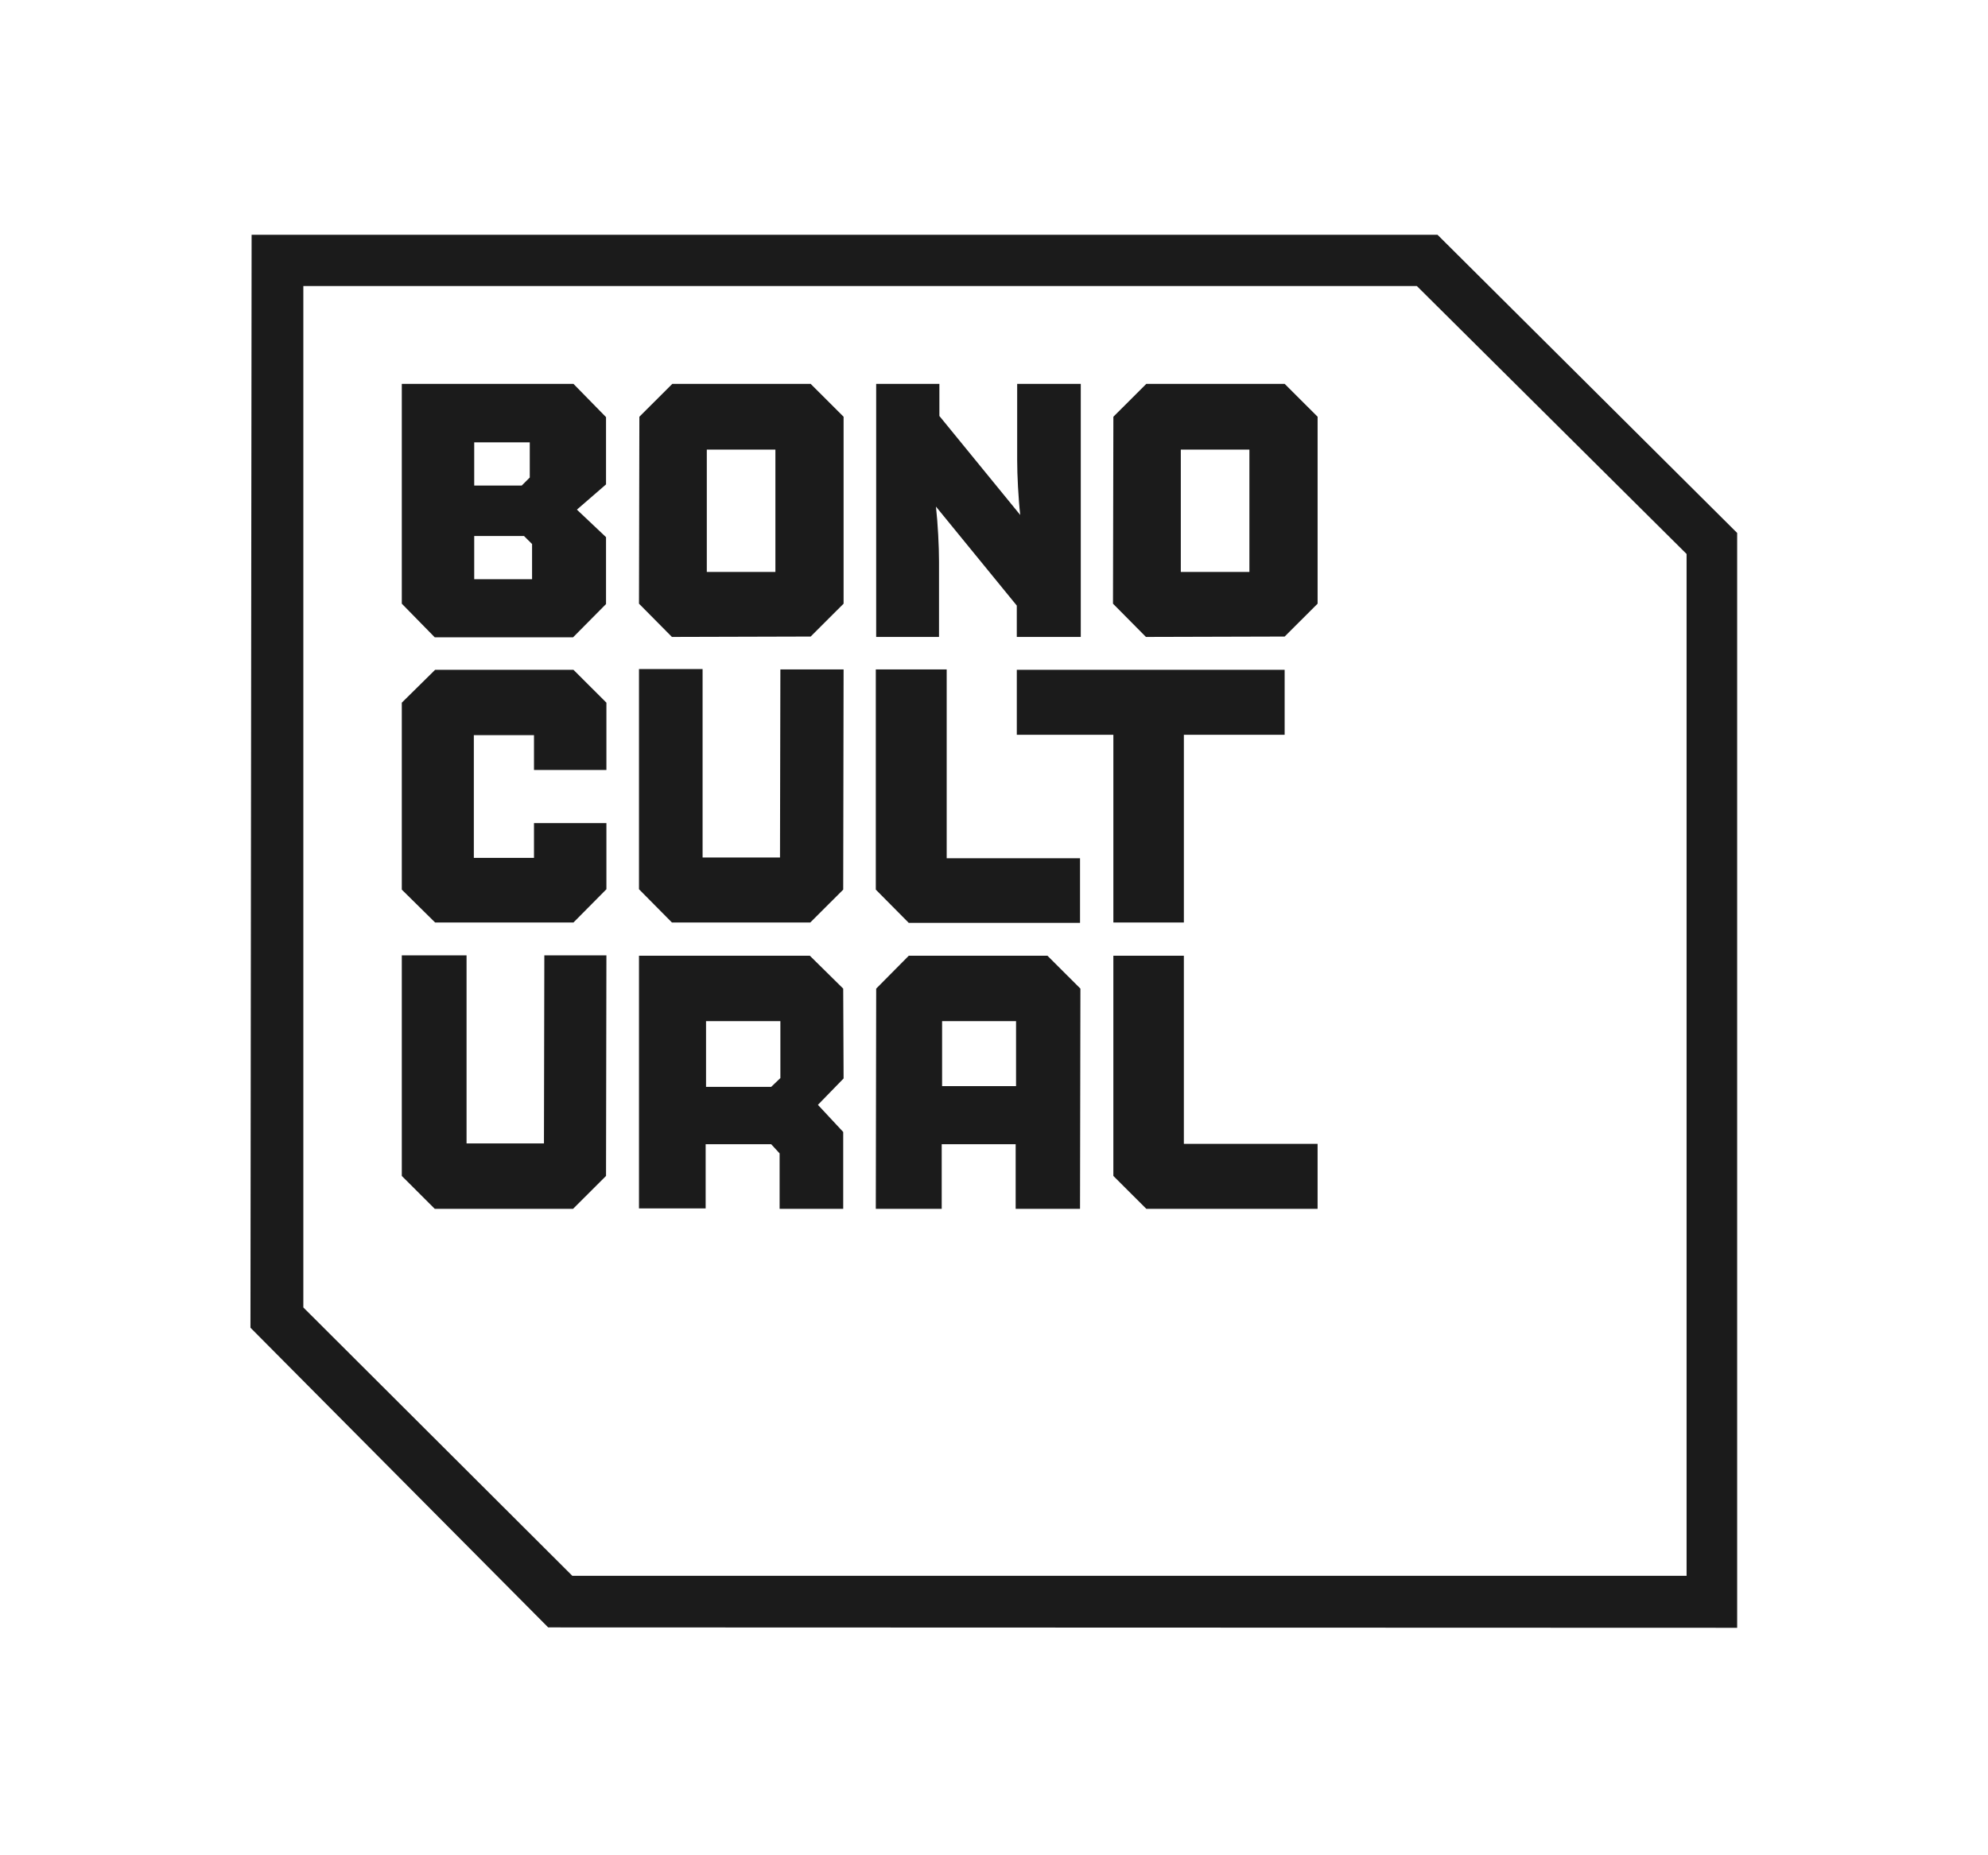
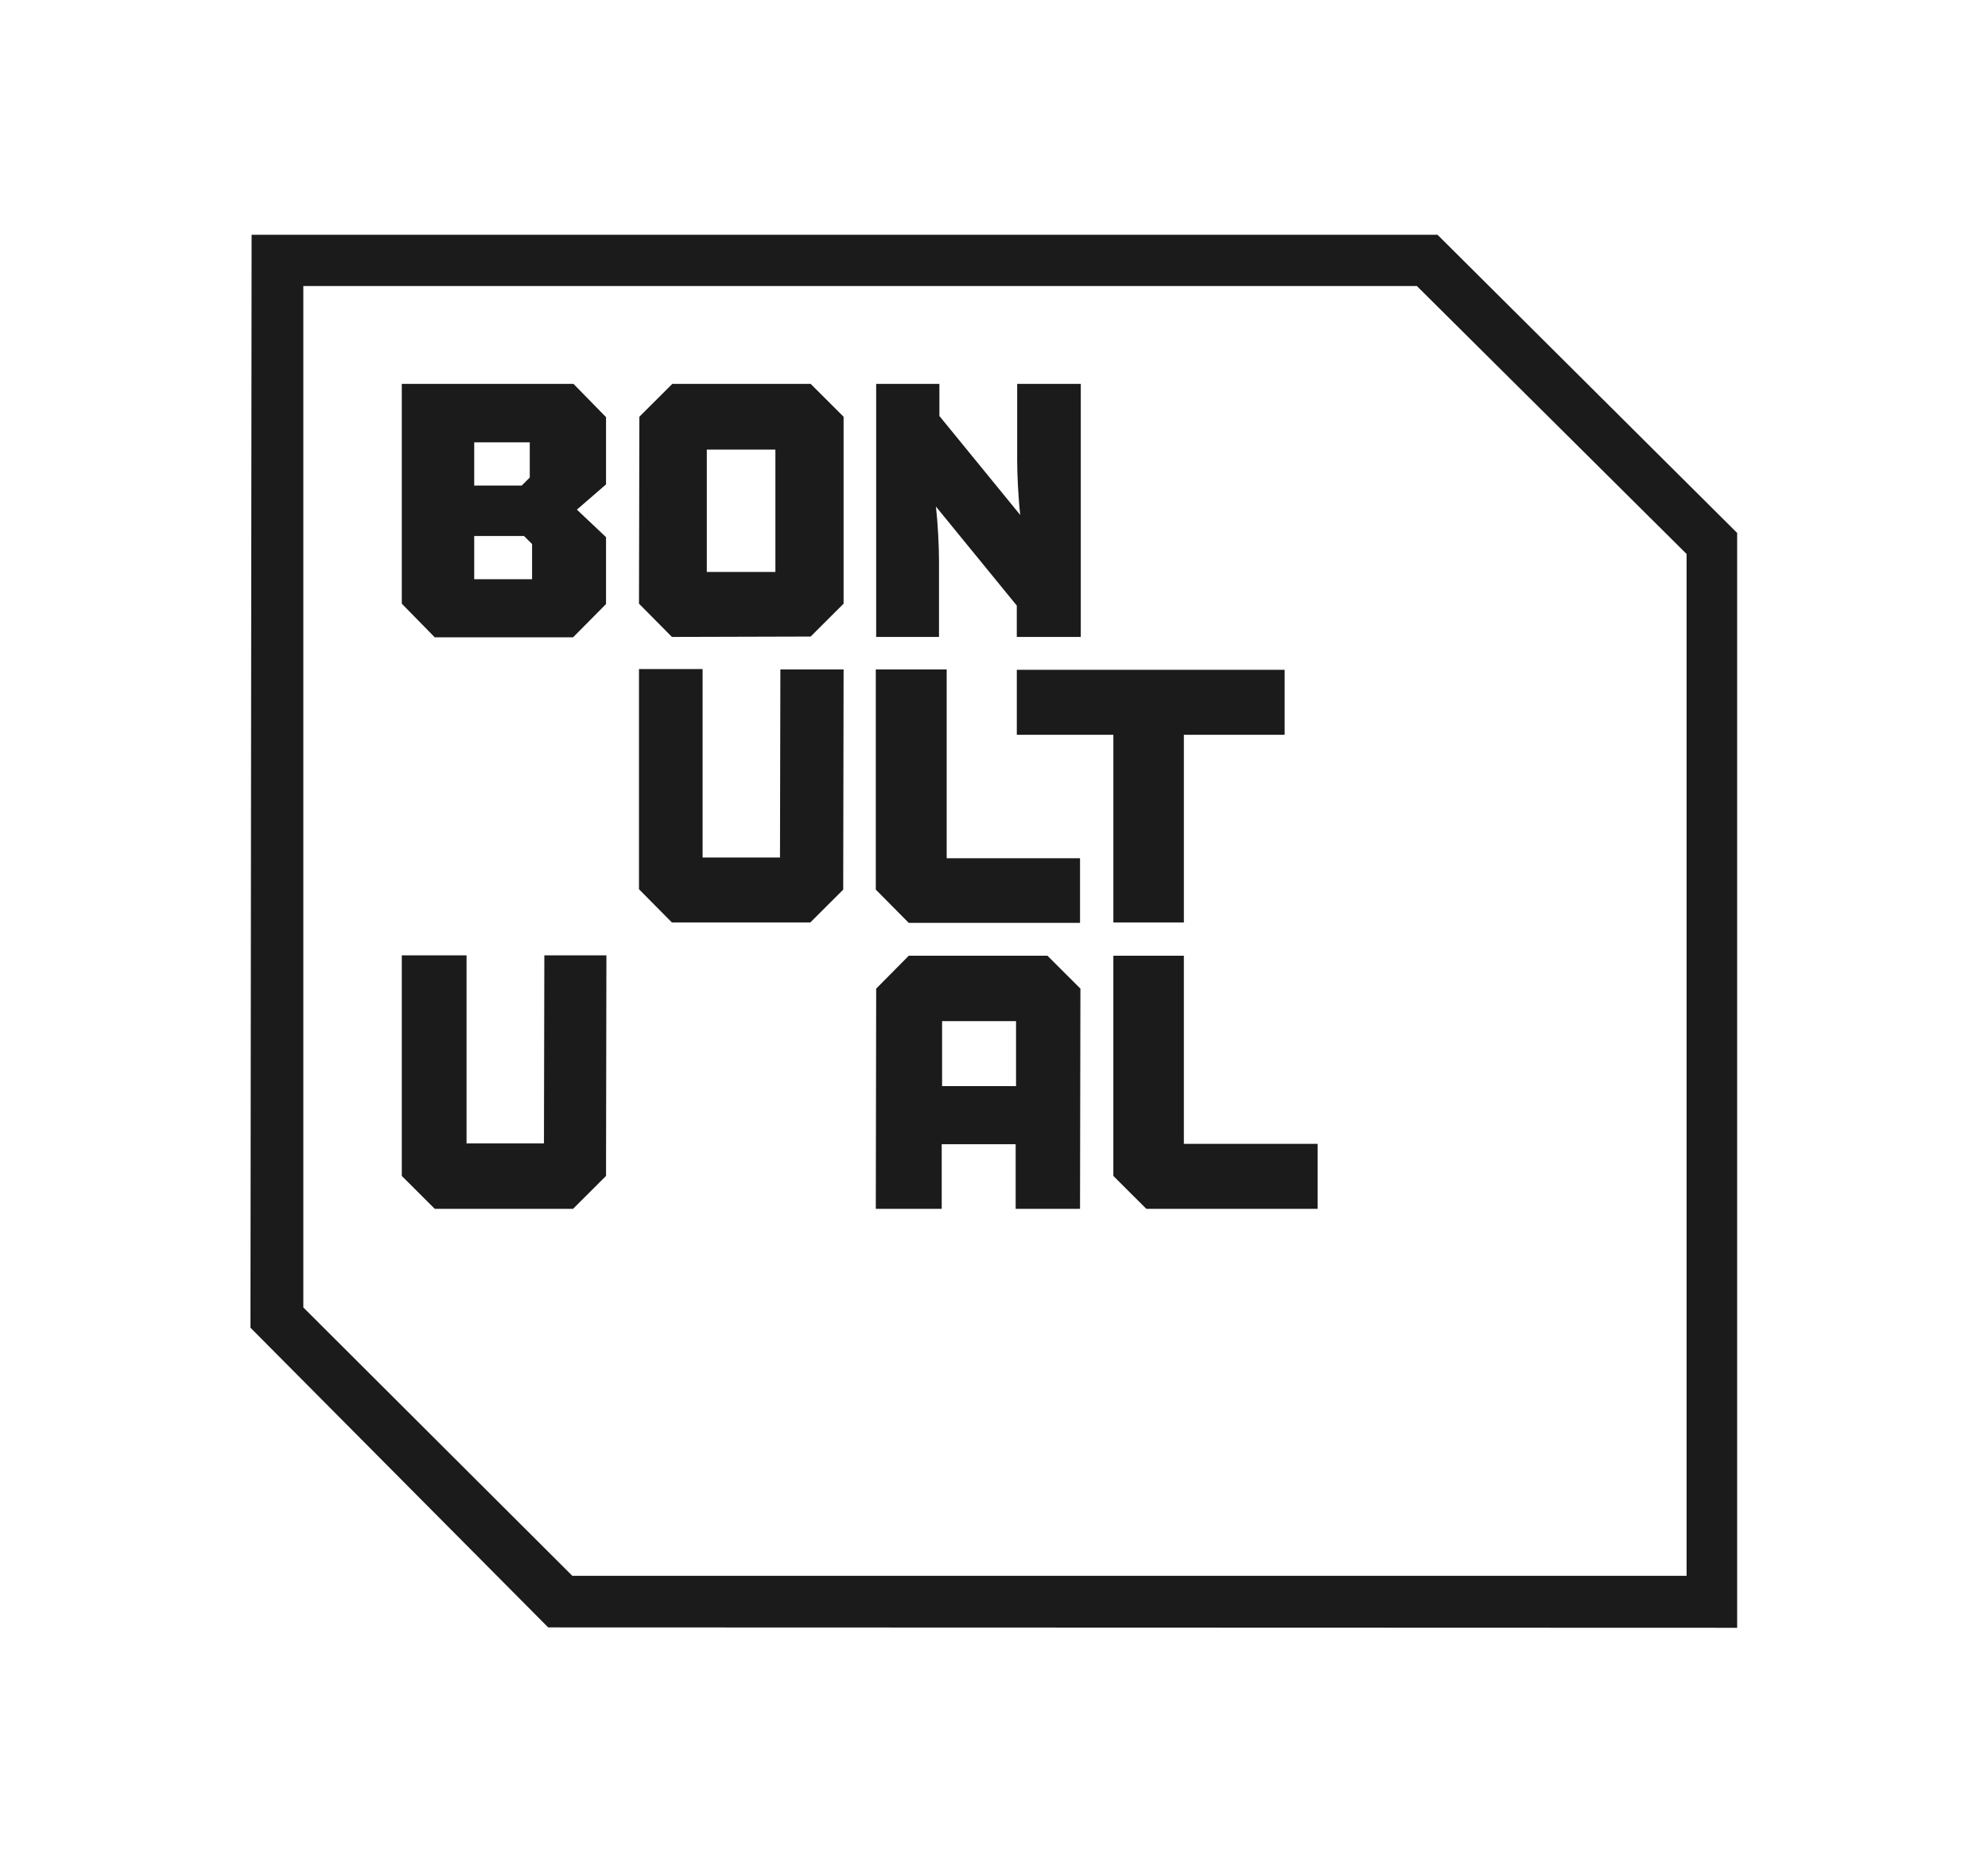
<svg xmlns="http://www.w3.org/2000/svg" width="254" height="237" viewBox="0 0 254 237" fill="none">
  <g clip-path="url(#clip0_3327_235)">
    <g clip-path="url(#clip1_3327_235)">
-       <path d="M51.336 113.676V89.789L55.595 85.588H73.268L77.479 89.789V98.386H68.226V93.941H60.54V109.621H68.226V105.176H77.479V113.627L73.268 117.877H55.595L51.336 113.676Z" fill="#1B1B1B" />
      <path d="M107.783 85.588L107.734 113.676L103.524 117.877H85.851L81.641 113.627V85.491H89.767V109.573H99.657L99.706 85.54H107.783V85.588Z" fill="#1B1B1B" />
      <path d="M77.479 122.126L77.43 150.262L73.219 154.463H55.546L51.336 150.262V122.077H59.61V146.11H69.499L69.548 122.077H77.479V122.126Z" fill="#1B1B1B" />
      <path d="M138.041 117.925H116.109L111.898 113.676V85.54H120.955V109.67H137.992V117.925H138.041Z" fill="#1B1B1B" />
      <path d="M168.344 154.463H146.46L142.25 150.262V122.126H151.258V146.159H168.344V154.463Z" fill="#1B1B1B" />
-       <path d="M81.641 154.512V122.126H103.475L107.734 126.327L107.783 137.806L104.503 141.177L107.734 144.645V154.463H99.608V147.38L98.531 146.208H90.159V154.414H81.641V154.512ZM99.657 130.479H90.208V138.881H98.531L99.706 137.757V130.479H99.657Z" fill="#1B1B1B" />
      <path d="M138.041 126.327L133.831 122.126H116.109L111.947 126.327L111.898 154.463H120.319V146.208H129.768V154.463H137.992L138.041 126.327ZM120.368 138.783V130.479H129.817V138.783H120.368Z" fill="#1B1B1B" />
      <path d="M222 208L70.039 207.951L32 169.655L32.147 30H183.667L221.951 68.101V208H222ZM73.123 201.357H215.489V70.788L181.023 36.546H38.756V167.066L73.123 201.357Z" fill="#1B1B1B" />
      <path d="M51.336 77.138V49.05H73.268L77.43 53.3V61.897L73.709 65.121L77.43 68.638V77.187L73.219 81.436H55.546L51.336 77.138ZM67.736 56.524H60.589V62.044H66.659L67.687 61.018V56.524H67.736ZM66.953 68.492H60.589V74.012H67.981V69.518L66.953 68.492Z" fill="#1B1B1B" />
      <path d="M85.851 81.388L81.641 77.138L81.69 53.251L85.9 49.05H103.573L107.783 53.251V77.138L103.573 81.339L85.851 81.388ZM90.306 73.084H99.069V57.452H90.306V73.084Z" fill="#1B1B1B" />
-       <path d="M146.413 81.388L142.203 77.138L142.252 53.251L146.462 49.05H164.136L168.346 53.251V77.138L164.136 81.339L146.413 81.388ZM150.868 73.084H159.632V57.452H150.868V73.084Z" fill="#1B1B1B" />
      <path d="M111.945 81.388V49.05H120.023V53.154L130.353 65.805C130.108 63.656 129.961 60.676 129.961 58.82V49.05H138.088V81.388H129.912V77.382L119.583 64.731C119.827 66.88 119.974 69.859 119.974 71.716V81.388H111.945Z" fill="#1B1B1B" />
      <path d="M164.135 85.588H129.914V93.892H142.251V117.877H151.259V93.892H164.135V85.588Z" fill="#1B1B1B" />
    </g>
  </g>
  <defs>
    <clipPath id="clip0_3327_235">
      <rect width="254" height="237" fill="white" />
    </clipPath>
    <clipPath id="clip1_3327_235">
      <rect width="190" height="178" fill="white" transform="translate(32 30)" />
    </clipPath>
  </defs>
</svg>